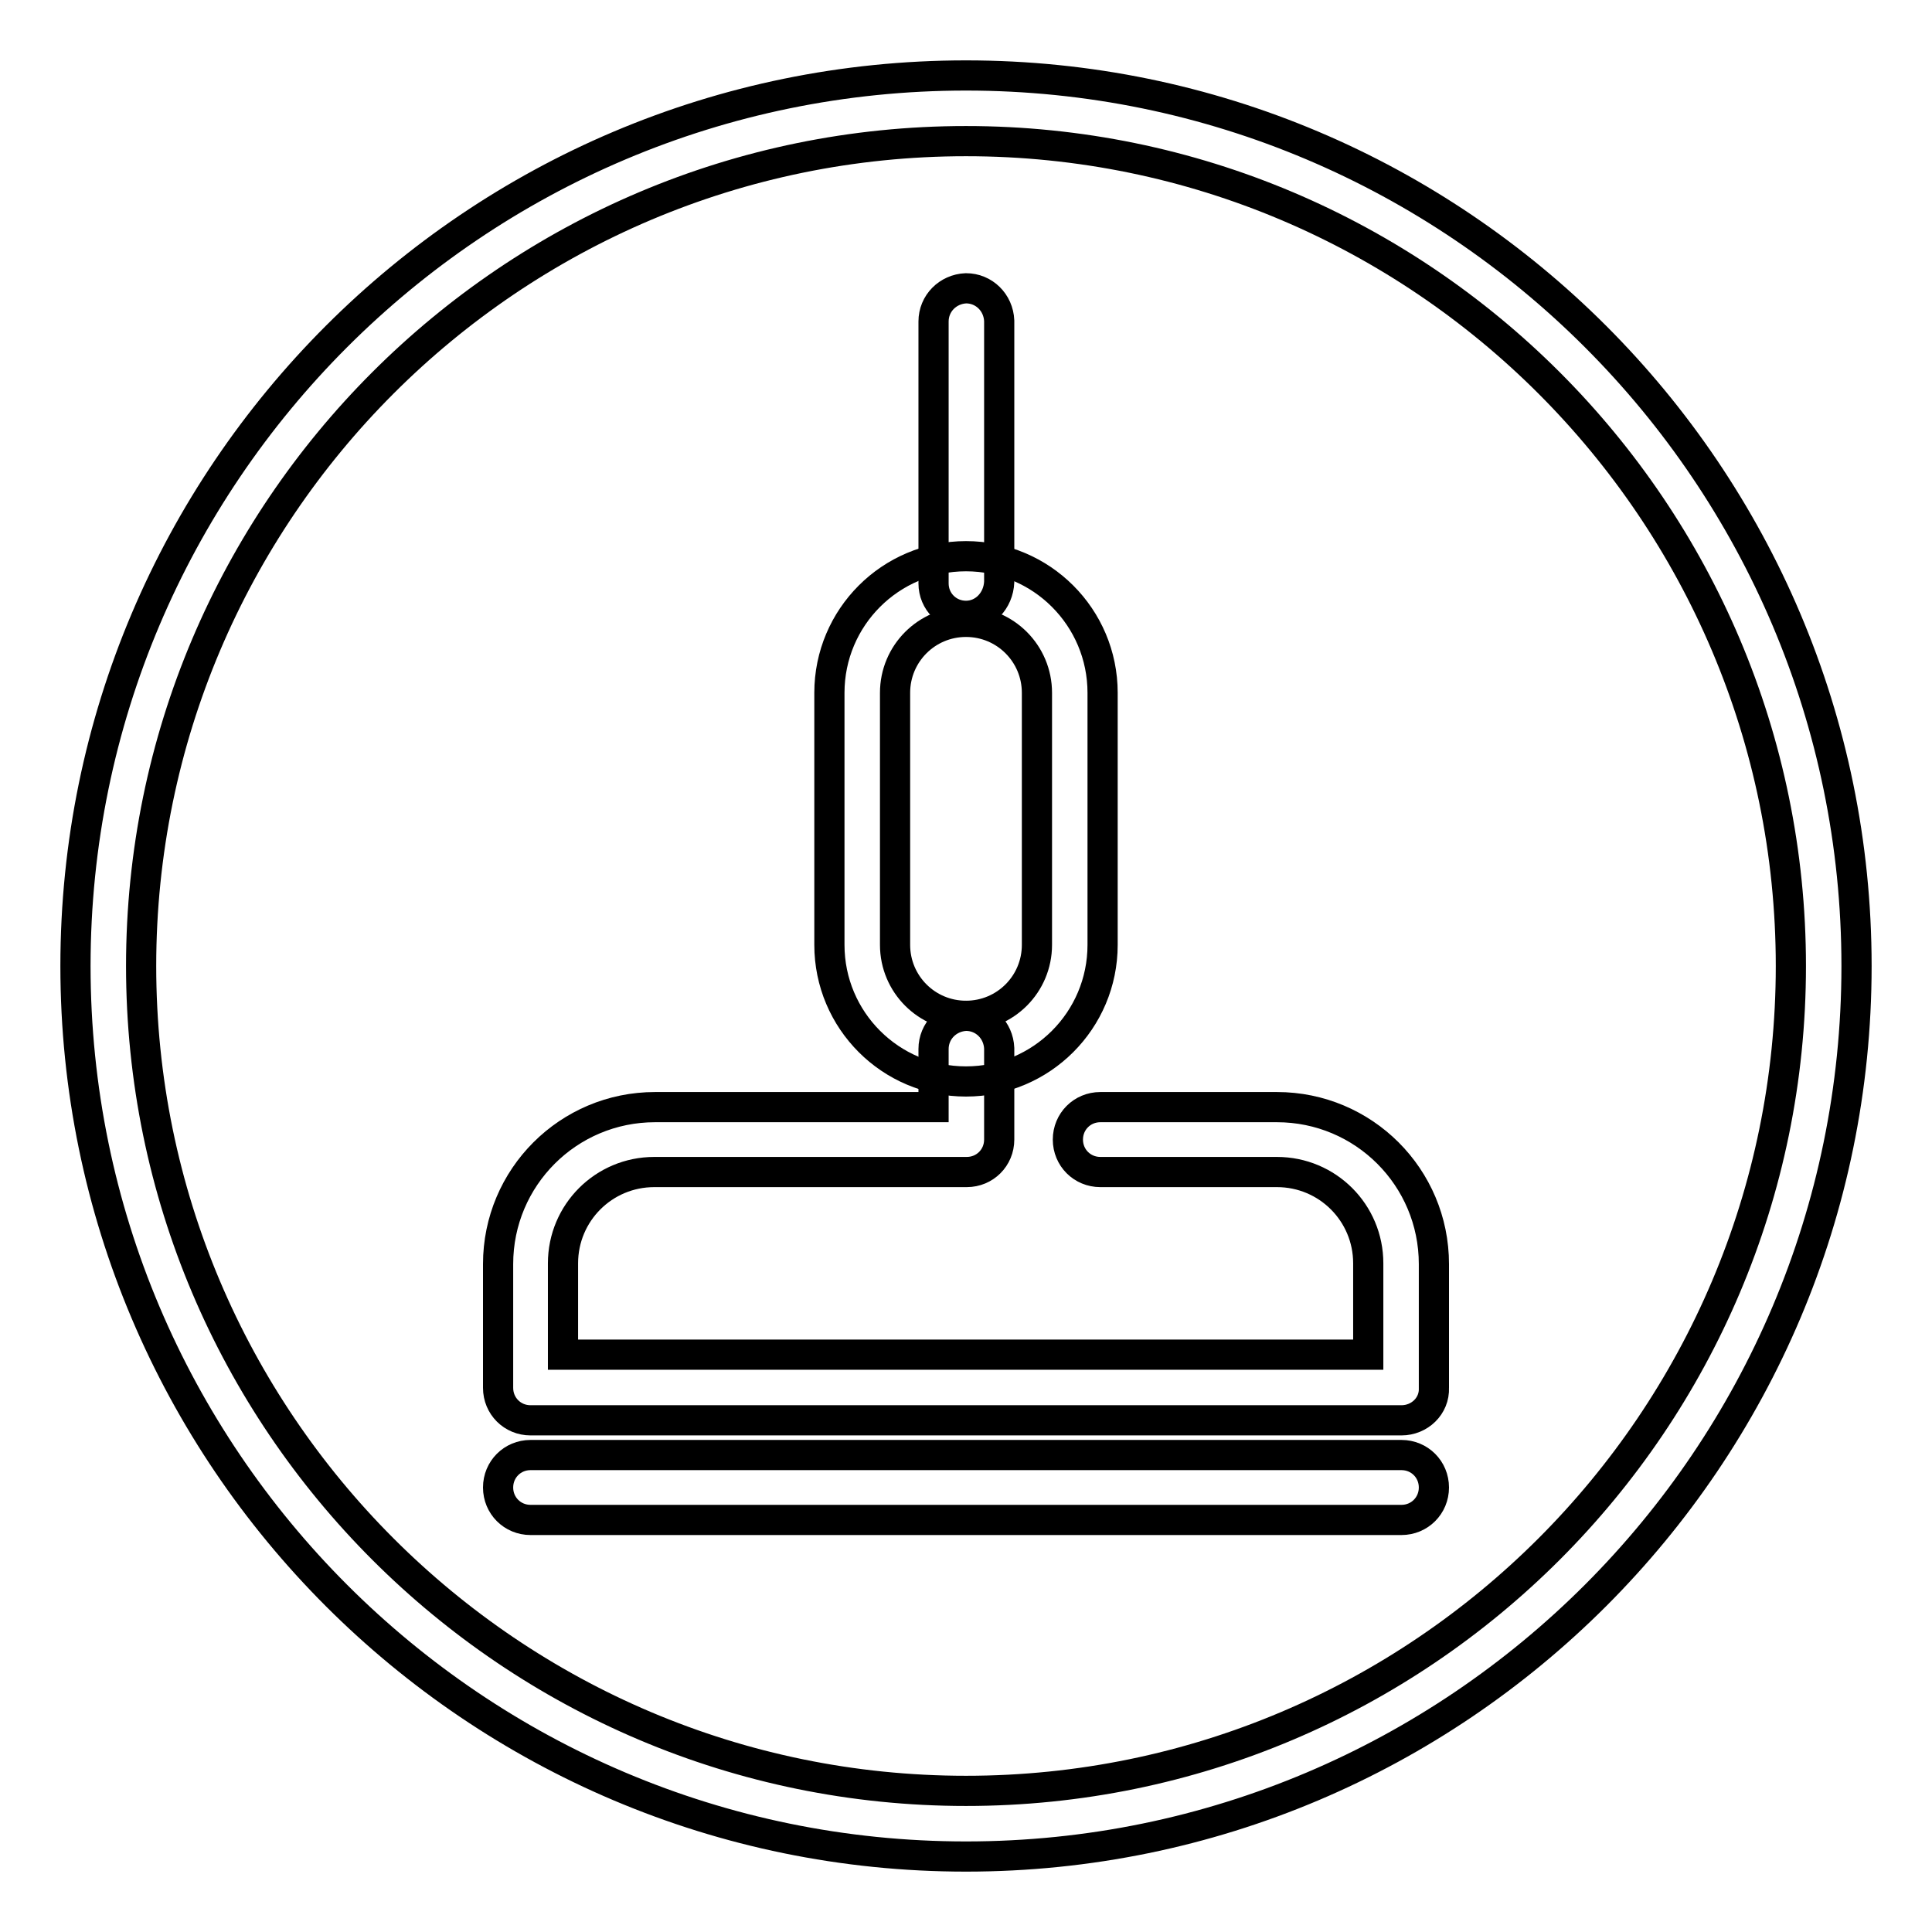
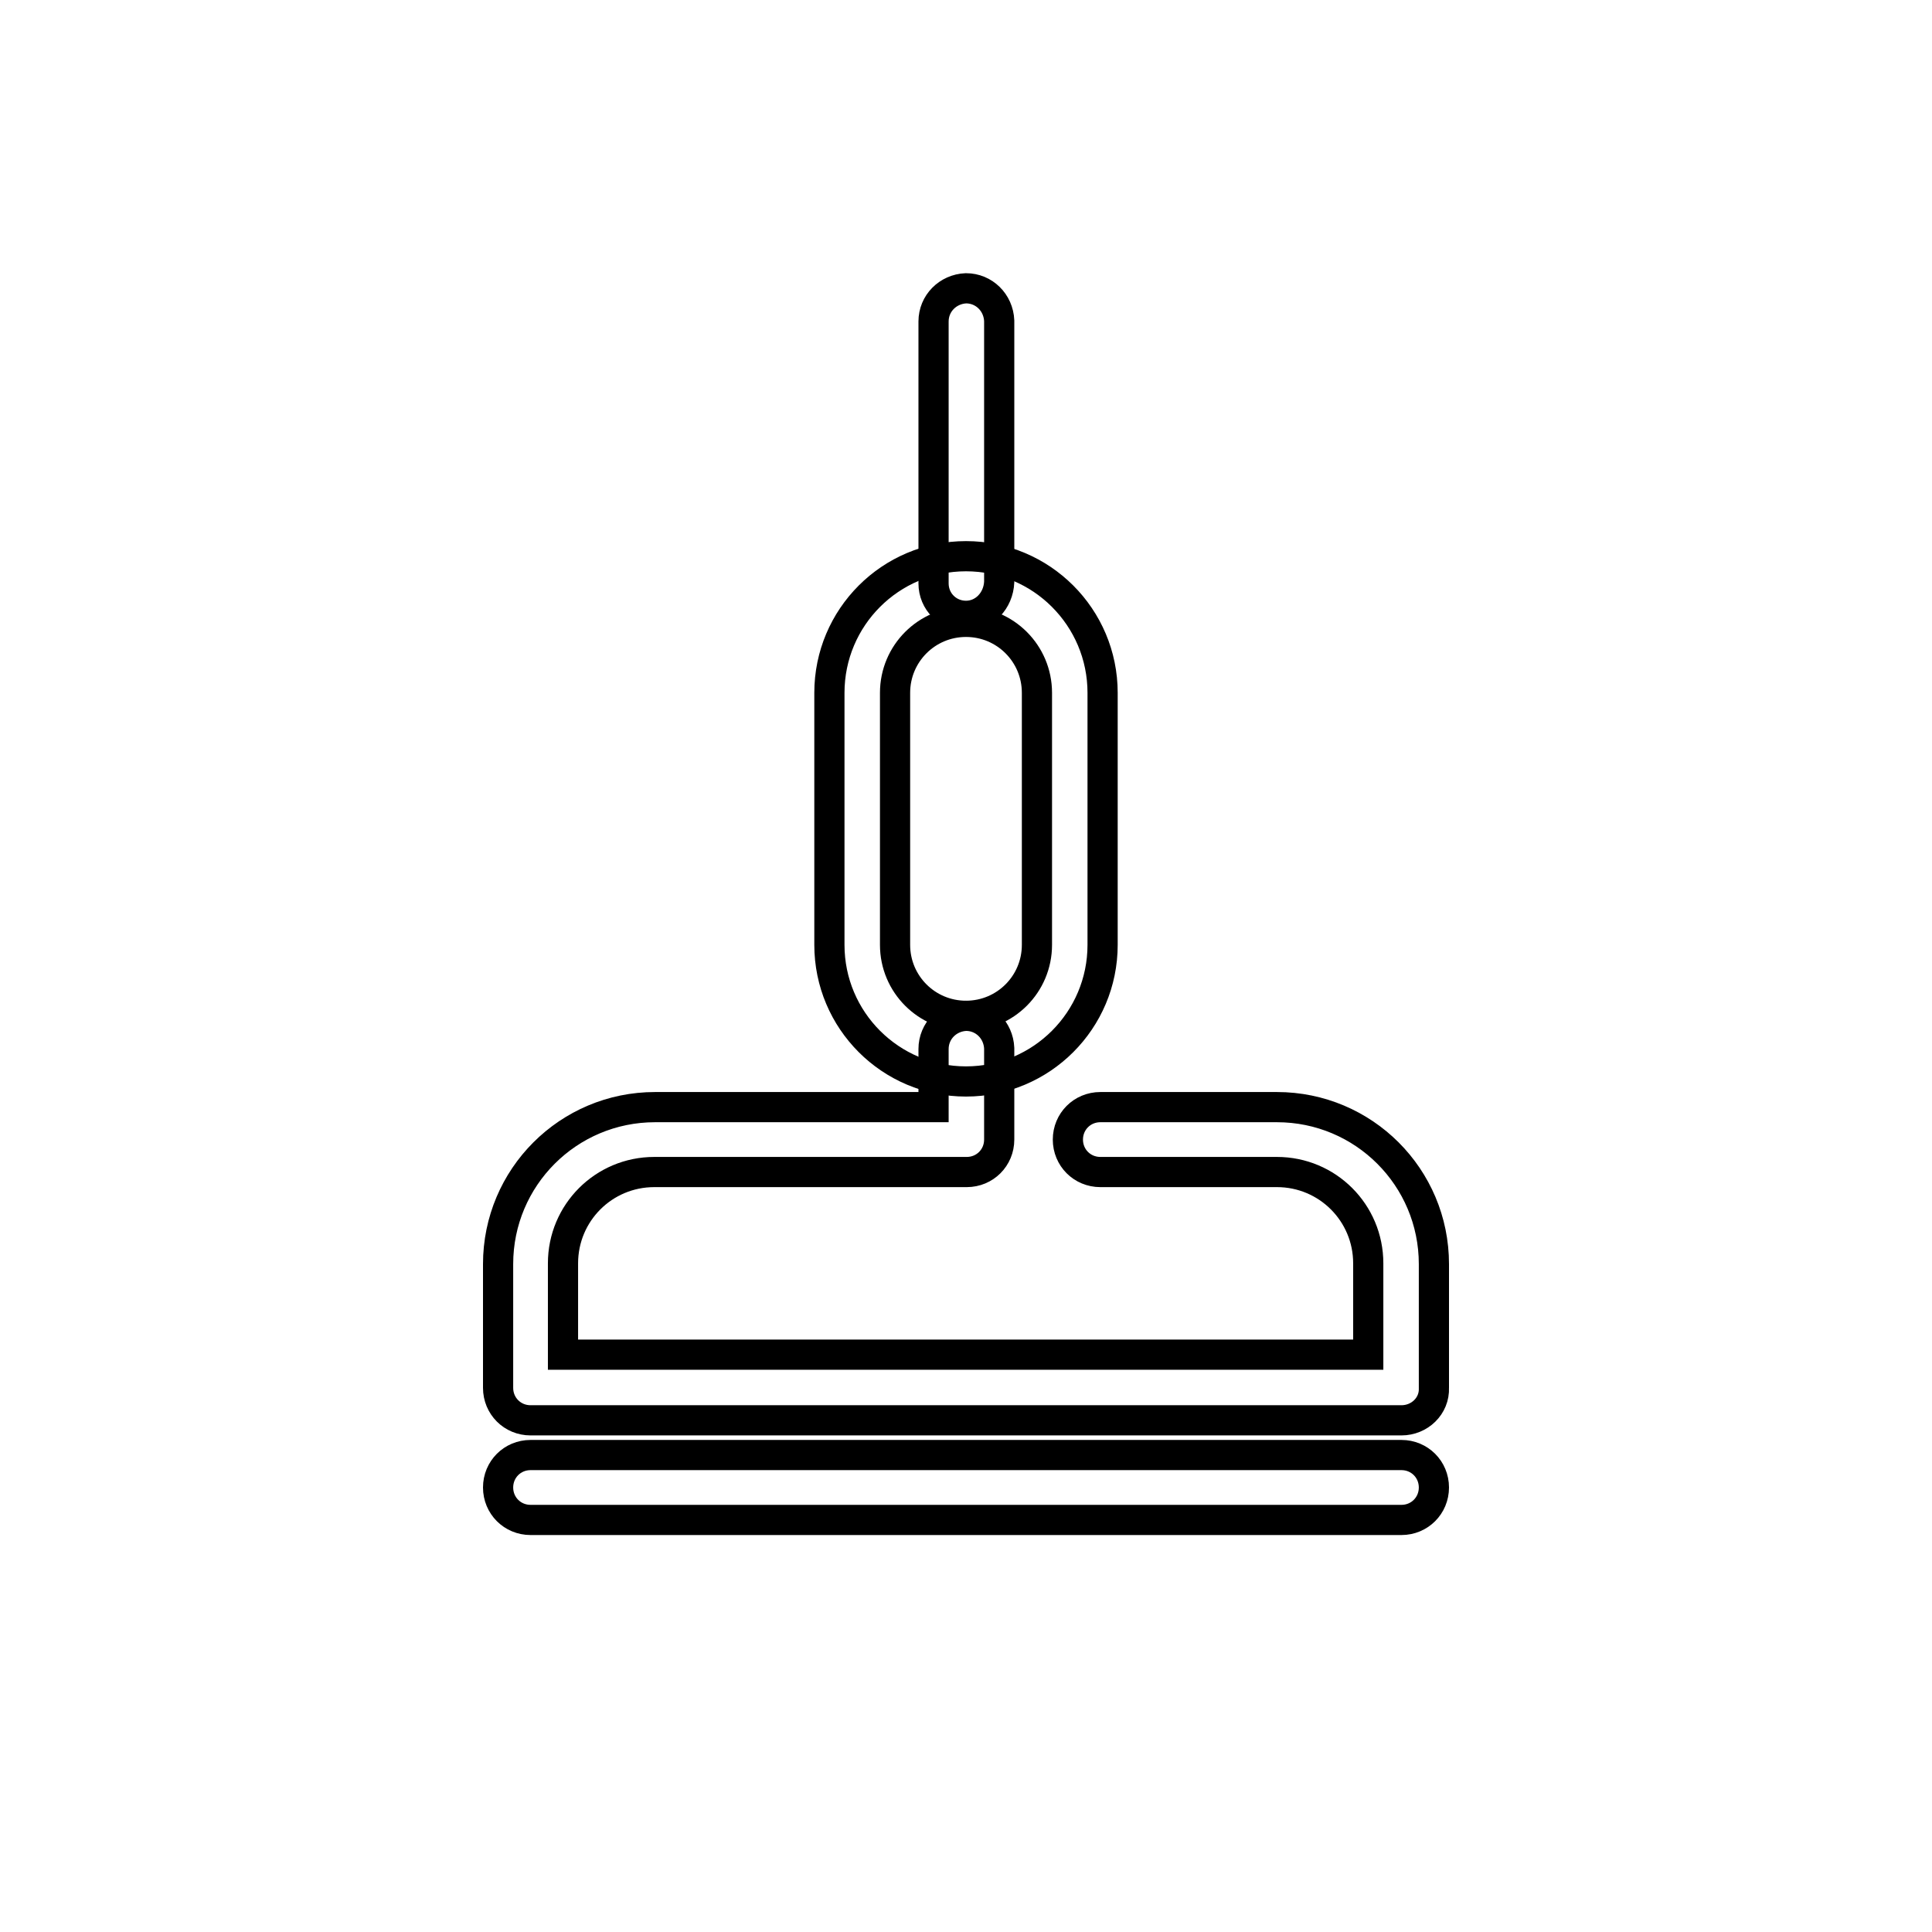
<svg xmlns="http://www.w3.org/2000/svg" version="1.1" x="0px" y="0px" viewBox="0 0 256 256" enable-background="new 0 0 256 256" xml:space="preserve">
  <g>
-     <path stroke-width="4" fill-opacity="0" stroke="#000000" d="M128,246c-65.1,0-118-52.9-118-118C10,62.9,62.9,10,128,10c65.1,0,118,52.9,118,118 C246,193.1,193.1,246,128,246z M128,18.7c-60.3,0-109.3,49-109.3,109.3s49,109.3,109.3,109.3c60.3,0,109.3-49,109.3-109.3 S188.3,18.7,128,18.7z" />
    <path stroke-width="4" fill-opacity="0" stroke="#000000" d="M128,143.3c-10,0-18.1-8.1-18.1-18.1V91.8c0-10,8.1-18.1,18.1-18.1c10,0,18.1,8.1,18.1,18.1v33.4 C146.1,135.2,138,143.3,128,143.3z M128,82.4c-5.2,0-9.4,4.2-9.4,9.4v33.4c0,5.2,4.2,9.4,9.4,9.4c5.2,0,9.4-4.2,9.4-9.4V91.8 C137.4,86.6,133.2,82.4,128,82.4z" />
    <path stroke-width="4" fill-opacity="0" stroke="#000000" d="M185.7,188.2H70.3c-2.4,0-4.3-1.9-4.3-4.3l0,0v-16.4c0-11.5,9.3-20.8,20.8-20.8h36.9V139 c0-2.4,1.9-4.3,4.3-4.4c2.4,0,4.3,1.9,4.4,4.3c0,0,0,0,0,0V151c0,2.4-1.9,4.3-4.3,4.3l0,0H86.7c-6.7,0-12.1,5.4-12.1,12.1v12.1 h106.7v-12.1c0-6.7-5.4-12.1-12.1-12.1h-23.4c-2.4,0-4.3-1.9-4.3-4.3c0-2.4,1.9-4.3,4.3-4.3h23.4c11.5,0,20.8,9.3,20.8,20.8v16.4 C190.1,186.3,188.1,188.2,185.7,188.2C185.7,188.2,185.7,188.2,185.7,188.2z M185.7,201.4H70.3c-2.4,0-4.3-1.9-4.3-4.3 s1.9-4.3,4.3-4.3h115.4c2.4,0,4.3,1.9,4.3,4.3S188.1,201.4,185.7,201.4z M128,81.6c-2.4,0-4.3-1.9-4.3-4.3l0,0V42.6 c0-2.4,1.9-4.3,4.3-4.4c2.4,0,4.3,1.9,4.4,4.3c0,0,0,0,0,0v34.6C132.3,79.6,130.4,81.6,128,81.6C128,81.6,128,81.6,128,81.6z" />
  </g>
</svg>